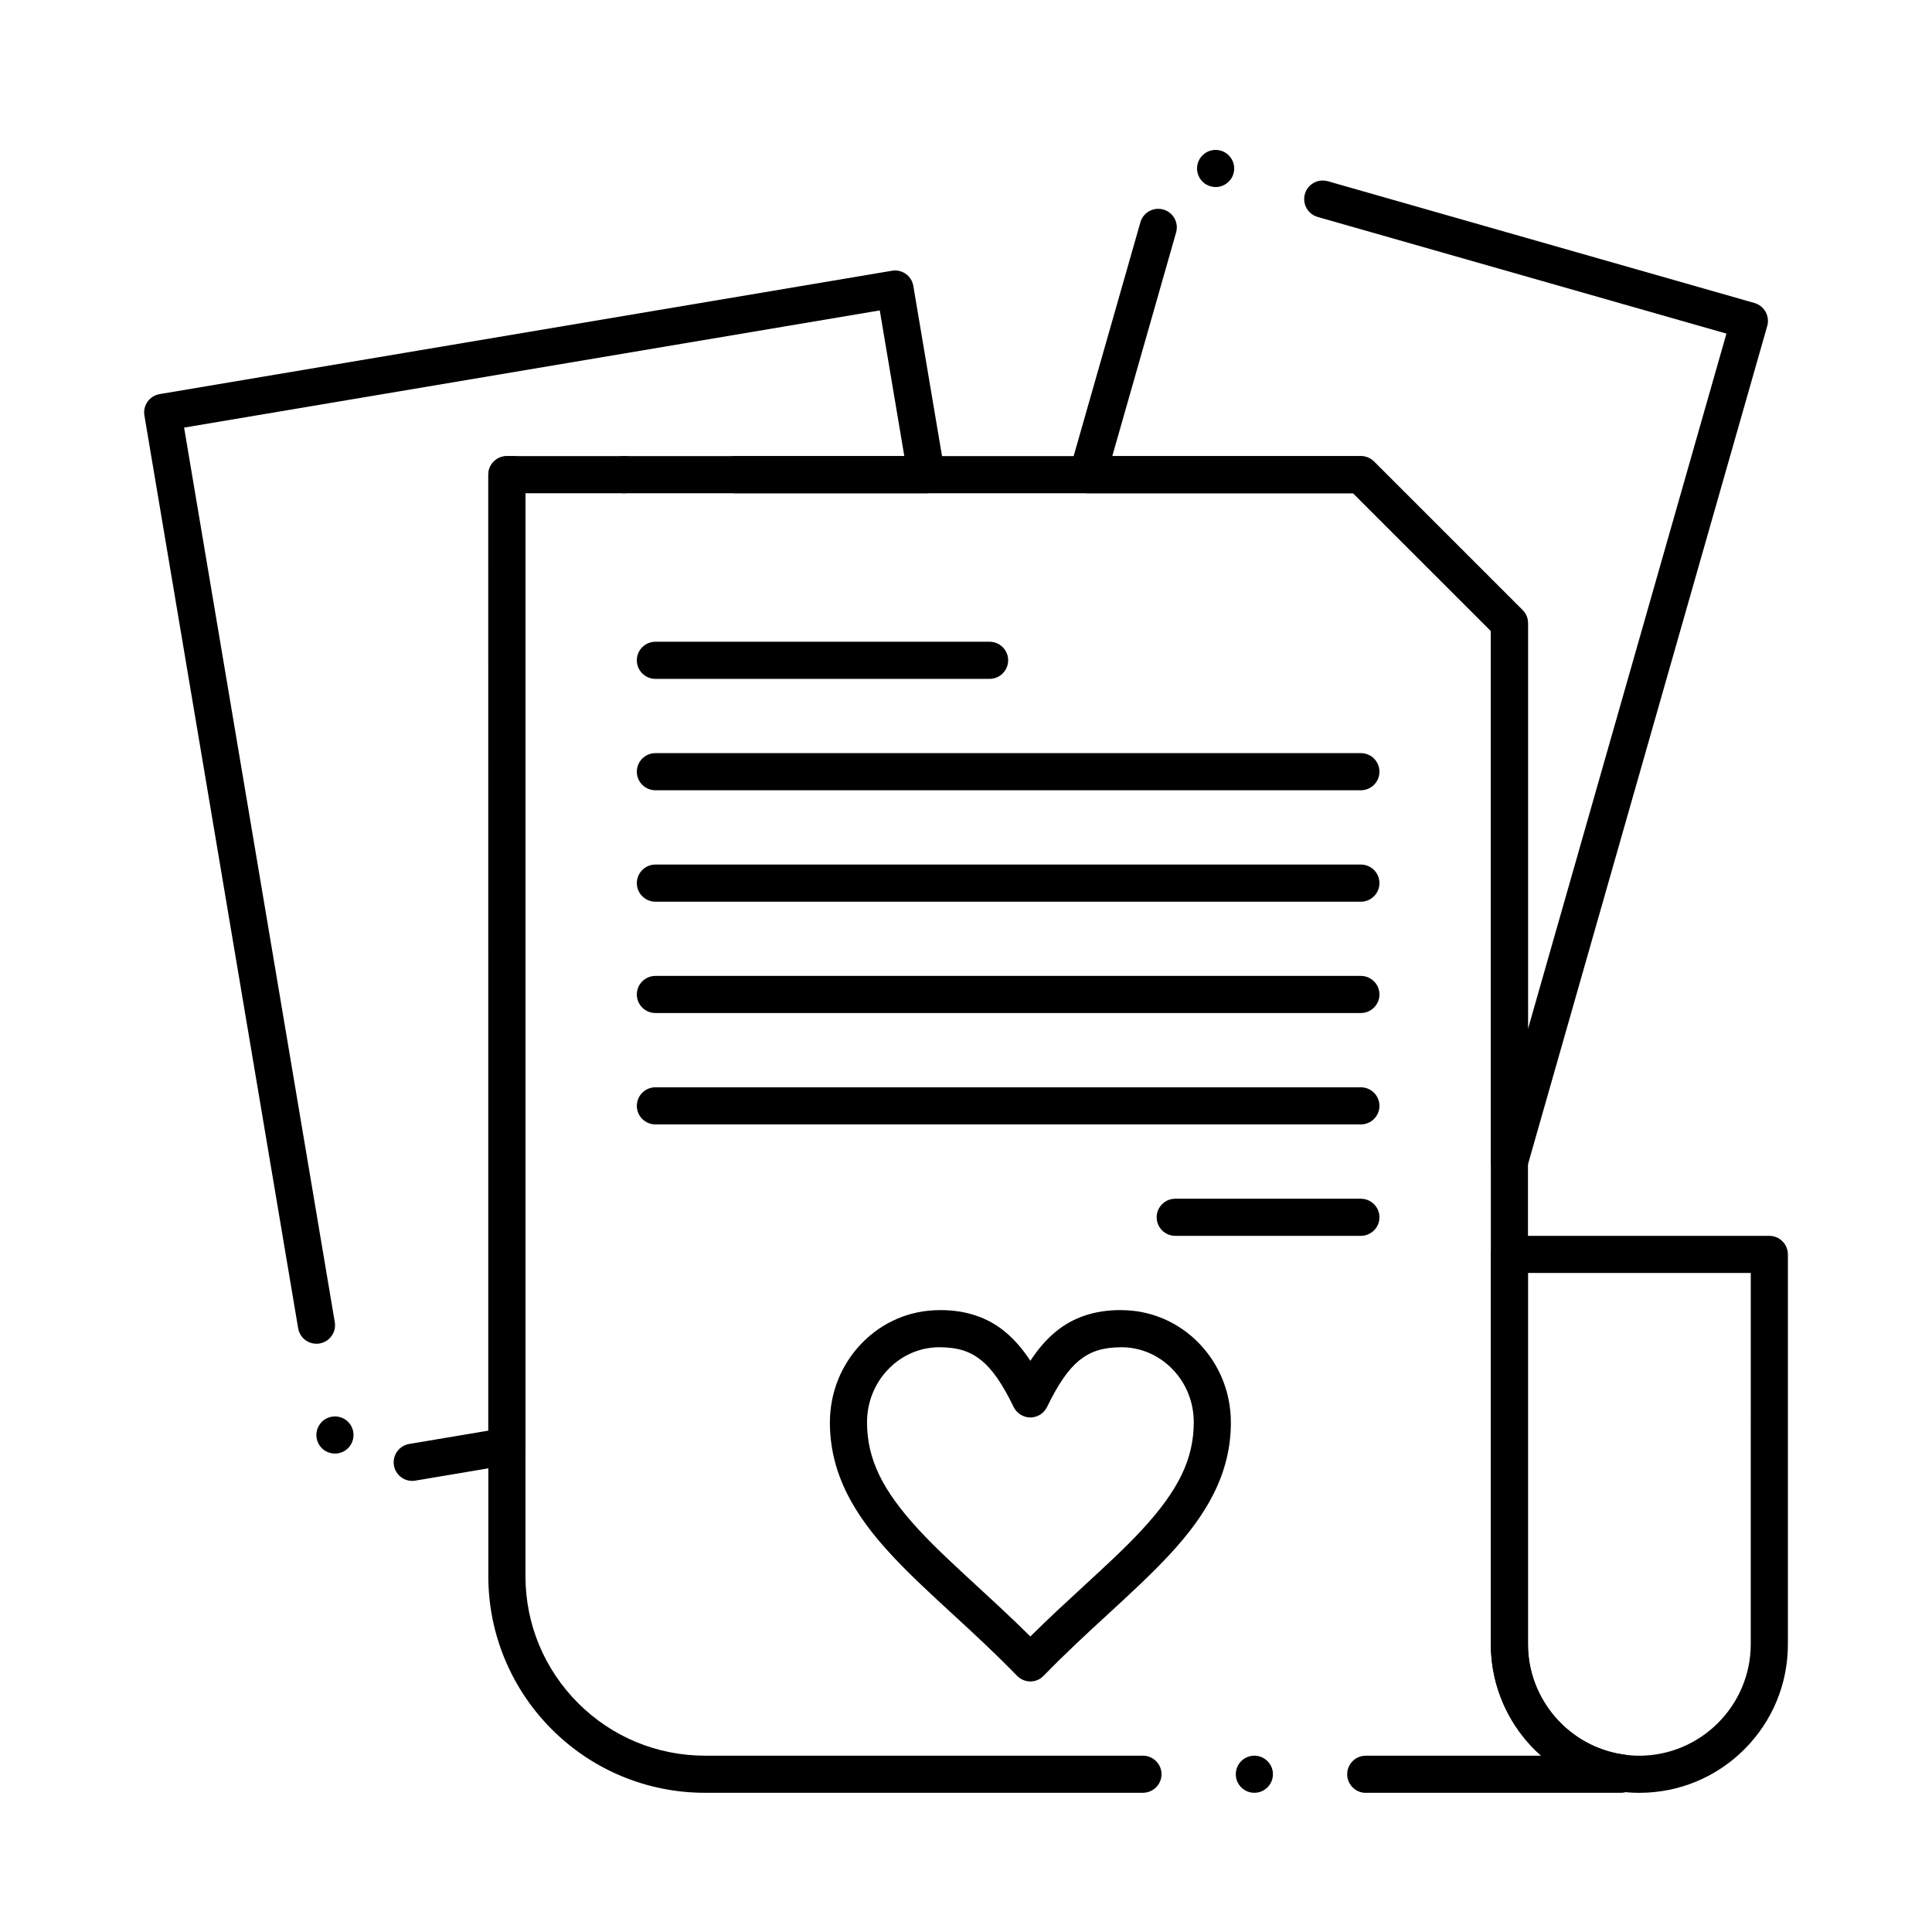
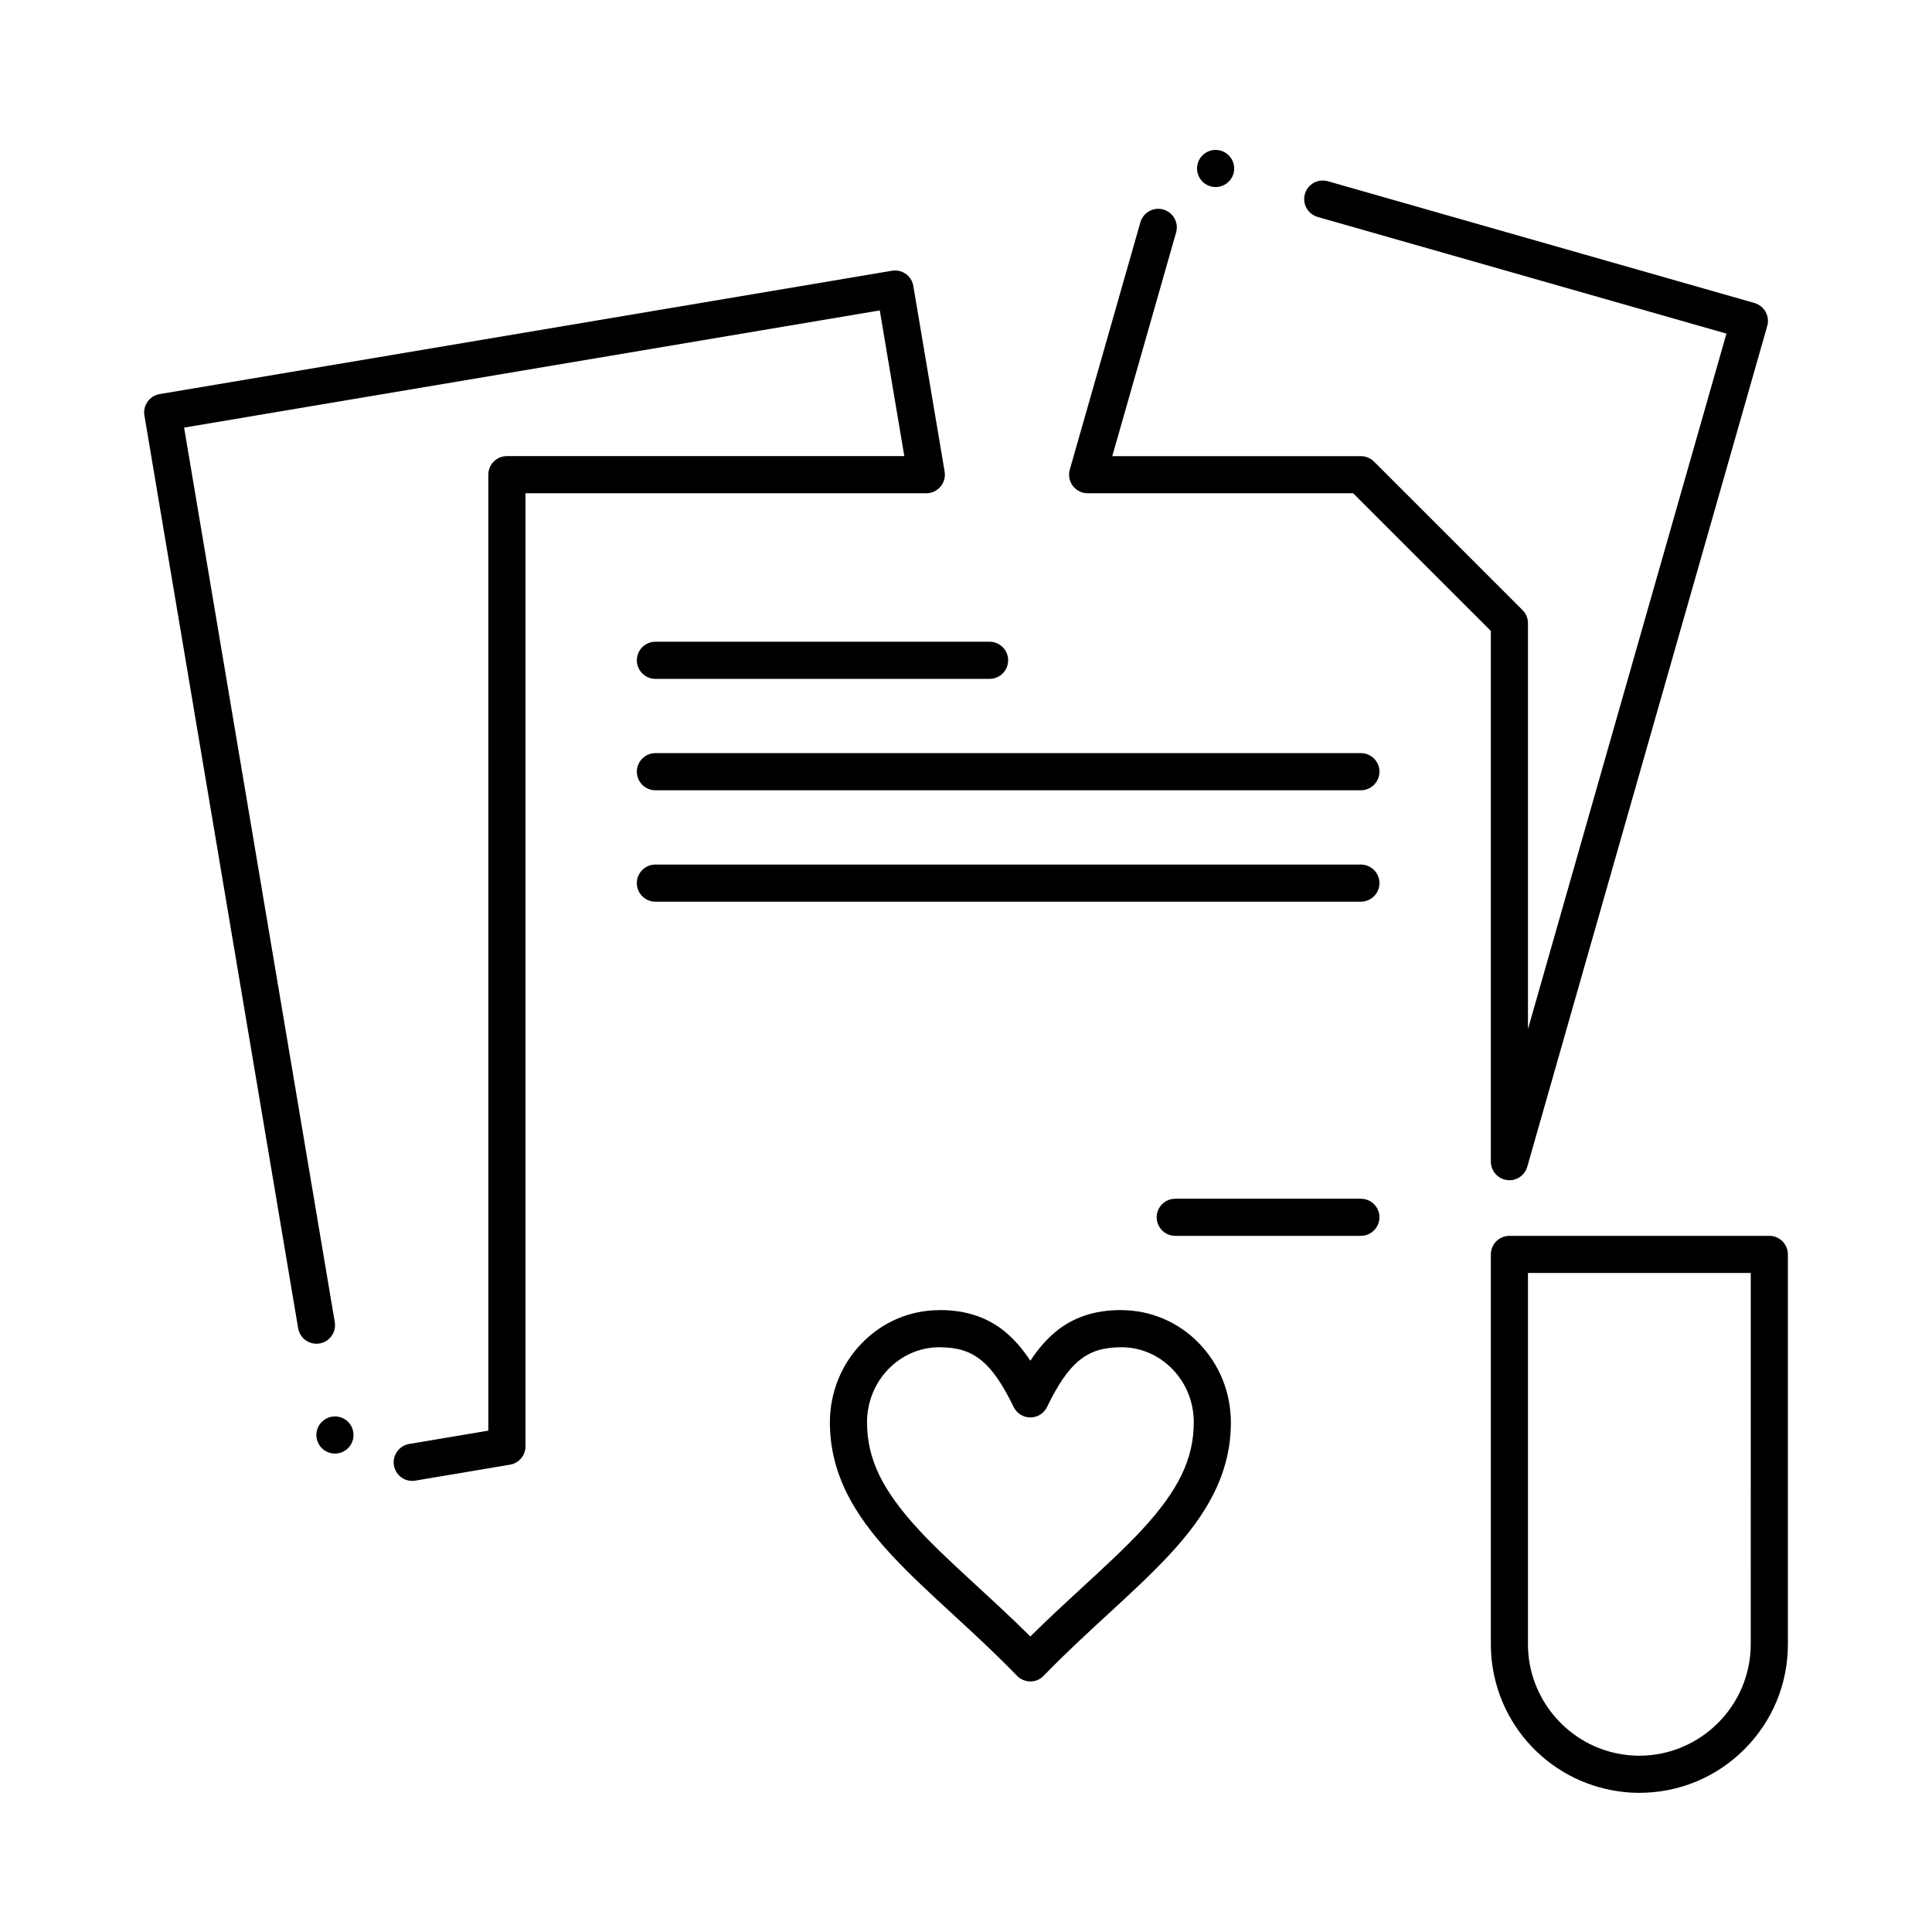
<svg xmlns="http://www.w3.org/2000/svg" fill="#000000" width="800px" height="800px" version="1.1" viewBox="144 144 512 512">
  <g>
    <path d="m544.01 456.77c-0.227 0-0.461-0.02-0.688-0.051-2.41-0.336-4.231-2.43-4.231-4.871l-0.004-140.65-36.488-36.477h-70.355c-1.543 0-3.012-0.738-3.938-1.957-0.926-1.23-1.219-2.844-0.797-4.32l18.707-65.535c0.602-2.106 2.539-3.57 4.723-3.57 0.465 0 0.918 0.059 1.359 0.188 2.106 0.602 3.574 2.547 3.574 4.734 0 0.461-0.07 0.914-0.195 1.348l-16.914 59.277h65.891c1.289 0 2.559 0.523 3.473 1.438l39.359 39.359c0.934 0.934 1.445 2.164 1.445 3.484v107.52l52.594-184.28-108.34-30.918c-2.609-0.746-4.121-3.473-3.375-6.082 0.602-2.106 2.539-3.57 4.723-3.57 0.453 0 0.918 0.059 1.359 0.188l113.06 32.273c1.25 0.355 2.32 1.211 2.953 2.344 0.629 1.133 0.789 2.5 0.434 3.738l-63.598 222.83c-0.602 2.094-2.551 3.57-4.734 3.57zm-77.855-263.2c-0.453 0-0.914-0.07-1.359-0.195-1.258-0.355-2.301-1.191-2.941-2.332-0.637-1.152-0.797-2.481-0.434-3.75 0.602-2.098 2.547-3.562 4.734-3.562 0.453 0 0.906 0.059 1.348 0.188 2.609 0.746 4.121 3.473 3.387 6.082-0.602 2.102-2.551 3.57-4.734 3.57z" />
    <path d="m253.23 536.45c-2.402 0-4.438-1.73-4.84-4.113-0.441-2.637 1.34-5.176 3.977-5.656 0.012 0 0.031 0 0.051-0.012l21-3.531-0.008-253.34c0-1.301 0.523-2.566 1.438-3.484 0.914-0.914 2.184-1.438 3.484-1.438h105.32l-6.504-38.613-184.36 31.055 39.93 237.05c0.215 1.301-0.078 2.598-0.848 3.672-0.758 1.074-1.891 1.781-3.188 1.996-0.277 0.051-0.551 0.066-0.828 0.066-2.402 0-4.438-1.723-4.84-4.102l-40.746-241.89c-0.453-2.676 1.359-5.215 4.035-5.668l194.07-32.688c0.277-0.051 0.551-0.07 0.828-0.07 2.41 0 4.449 1.723 4.84 4.102l8.297 49.199c0.234 1.426-0.168 2.883-1.102 3.984-0.934 1.113-2.301 1.75-3.75 1.75l-106.23 0.004v252.58c0 2.41-1.73 4.449-4.102 4.852l-25.074 4.223c-0.012 0-0.012 0.012-0.02 0.012-0.273 0.039-0.551 0.066-0.824 0.066zm-20.469-7.242c-2.41 0-4.449-1.723-4.852-4.102-0.215-1.289 0.09-2.598 0.848-3.668 0.766-1.062 1.898-1.781 3.188-1.996 0.277-0.039 0.551-0.07 0.828-0.07 2.41 0 4.449 1.73 4.84 4.102 0.453 2.676-1.359 5.227-4.023 5.668-0.277 0.047-0.555 0.066-0.828 0.066z" />
-     <path d="m505.94 619.12c-2.719 0-4.922-2.215-4.922-4.922 0-2.715 2.203-4.922 4.922-4.922h46.473c-8.461-7.477-13.324-18.223-13.324-29.52v-268.56l-36.488-36.477h-163.7c-2.707 0-4.91-2.215-4.91-4.922 0-2.715 2.203-4.922 4.91-4.922h165.75c1.289 0 2.559 0.523 3.473 1.438l39.359 39.359c0.934 0.934 1.445 2.164 1.445 3.484v270.6c-0.012 14.582 10.863 27.148 25.297 29.207 2.402 0.344 4.223 2.441 4.223 4.871v0.363c0 1.309-0.512 2.547-1.445 3.473-0.926 0.926-2.164 1.438-3.473 1.438h-67.582c0 0.012-0.008 0.012-0.008 0.012zm-29.52-0.012c-2.719 0-4.922-2.203-4.922-4.91 0-2.715 2.203-4.922 4.922-4.922 2.707 0 4.922 2.203 4.922 4.922-0.004 2.707-2.219 4.91-4.922 4.91zm-29.523 0h-116.04c-7.754 0-15.281-1.516-22.367-4.508-6.84-2.894-12.98-7.035-18.254-12.309-5.273-5.273-9.418-11.426-12.309-18.266-3-7.086-4.516-14.602-4.516-22.355v-291.87c0-1.301 0.523-2.566 1.438-3.484 0.914-0.914 2.184-1.438 3.484-1.438h1.543c2.707 0 4.91 2.203 4.91 4.922 0 1.348-0.562 2.648-1.535 3.57v288.3c0 12.703 4.949 24.66 13.941 33.664 8.992 8.984 20.949 13.934 33.664 13.941h116.04c2.707 0 4.922 2.203 4.922 4.922 0 2.703-2.215 4.906-4.922 4.906zm-137.5-344.39c-2.715 0-4.922-2.215-4.922-4.922 0-2.715 2.203-4.922 4.922-4.922 2.707 0 4.922 2.203 4.922 4.922 0 2.707-2.215 4.922-4.922 4.922z" />
    <path d="m578.45 619.12c-1.859 0-3.75-0.137-5.617-0.414-9.289-1.328-17.82-5.965-24.031-13.059-6.258-7.164-9.711-16.363-9.711-25.891v-103.32c0-1.301 0.523-2.566 1.438-3.484 0.918-0.914 2.184-1.438 3.484-1.438h68.879c1.289 0 2.559 0.523 3.473 1.438 0.914 0.914 1.445 2.184 1.445 3.484v103.32c0 10.508-4.102 20.387-11.531 27.828-7.43 7.43-17.32 11.523-27.828 11.535zm-29.523-137.77v98.41c-0.012 14.582 10.863 27.148 25.297 29.207 1.418 0.207 2.832 0.316 4.223 0.316 16.246-0.031 29.492-13.273 29.52-29.52l0.004-98.414z" />
    <path d="m406.25 323.91h-88.559c-2.715 0-4.922-2.215-4.922-4.922 0-2.715 2.203-4.922 4.922-4.922h88.559c2.707 0 4.922 2.203 4.922 4.922 0 2.711-2.215 4.922-4.922 4.922z" />
    <path d="m504.65 353.43h-186.96c-2.715 0-4.922-2.215-4.922-4.922 0-2.715 2.203-4.922 4.922-4.922h186.96c2.707 0 4.922 2.203 4.922 4.922-0.004 2.711-2.219 4.922-4.922 4.922z" />
    <path d="m504.65 382.96h-186.96c-2.715 0-4.922-2.215-4.922-4.922 0-2.715 2.203-4.922 4.922-4.922h186.96c2.707 0 4.922 2.203 4.922 4.922-0.004 2.707-2.219 4.922-4.922 4.922z" />
-     <path d="m504.65 412.46h-186.96c-2.715 0-4.922-2.203-4.922-4.91 0-2.715 2.203-4.922 4.922-4.922h186.96c2.707 0 4.922 2.203 4.922 4.922-0.004 2.707-2.219 4.91-4.922 4.91z" />
-     <path d="m504.65 441.98h-186.96c-2.715 0-4.922-2.203-4.922-4.91 0-2.715 2.203-4.922 4.922-4.922h186.96c2.707 0 4.922 2.203 4.922 4.922-0.004 2.707-2.219 4.91-4.922 4.91z" />
    <path d="m504.65 471.51h-49.199c-2.715 0-4.922-2.203-4.922-4.91 0-2.715 2.203-4.922 4.922-4.922h49.199c2.707 0 4.922 2.203 4.922 4.922-0.004 2.703-2.219 4.91-4.922 4.91z" />
    <path d="m417.06 589.6c-1.328 0-2.609-0.551-3.531-1.496-5.738-5.914-11.473-11.199-17.023-16.305-5.836-5.371-11.355-10.449-16.188-15.656-5.254-5.629-9.082-10.883-11.711-16.07-3.148-6.231-4.676-12.496-4.676-19.148 0.02-7.91 3.019-15.359 8.473-20.98 5.473-5.629 12.773-8.738 20.555-8.746 0.078-0.012 0.156-0.012 0.234-0.012 6.82 0 12.605 1.949 17.199 5.777 2.41 2.008 4.598 4.508 6.664 7.656 2.066-3.148 4.242-5.648 6.66-7.656 4.586-3.828 10.371-5.777 17.199-5.777 0.078 0 0.156 0 0.234 0.012 7.785 0.012 15.094 3.121 20.566 8.746 5.453 5.621 8.465 13.066 8.48 20.98 0.012 6.652-1.523 12.922-4.676 19.148-2.629 5.188-6.465 10.441-11.719 16.078-4.832 5.188-10.332 10.254-16.168 15.617-5.559 5.117-11.316 10.41-17.062 16.336-0.926 0.965-2.176 1.496-3.512 1.496zm-24.102-88.57c-5.086 0.012-9.891 2.055-13.512 5.785-3.66 3.769-5.668 8.777-5.676 14.109 0.02 9.711 4.004 17.969 13.758 28.527 4.367 4.723 9.703 9.633 15.34 14.828 4.574 4.211 9.309 8.57 14.188 13.402 4.879-4.84 9.625-9.199 14.211-13.422 5.637-5.188 10.961-10.086 15.328-14.809 9.762-10.559 13.746-18.824 13.766-28.527 0-5.332-2.016-10.352-5.676-14.109-3.633-3.731-8.434-5.777-13.531-5.785-4.949 0.051-8.078 1.043-11.188 3.531-2.856 2.344-5.559 6.25-8.492 12.309-0.816 1.684-2.547 2.773-4.418 2.773-1.879 0-3.609-1.094-4.43-2.773-2.934-6.062-5.629-9.969-8.492-12.309-3.094-2.492-6.234-3.484-11.176-3.531z" />
  </g>
</svg>